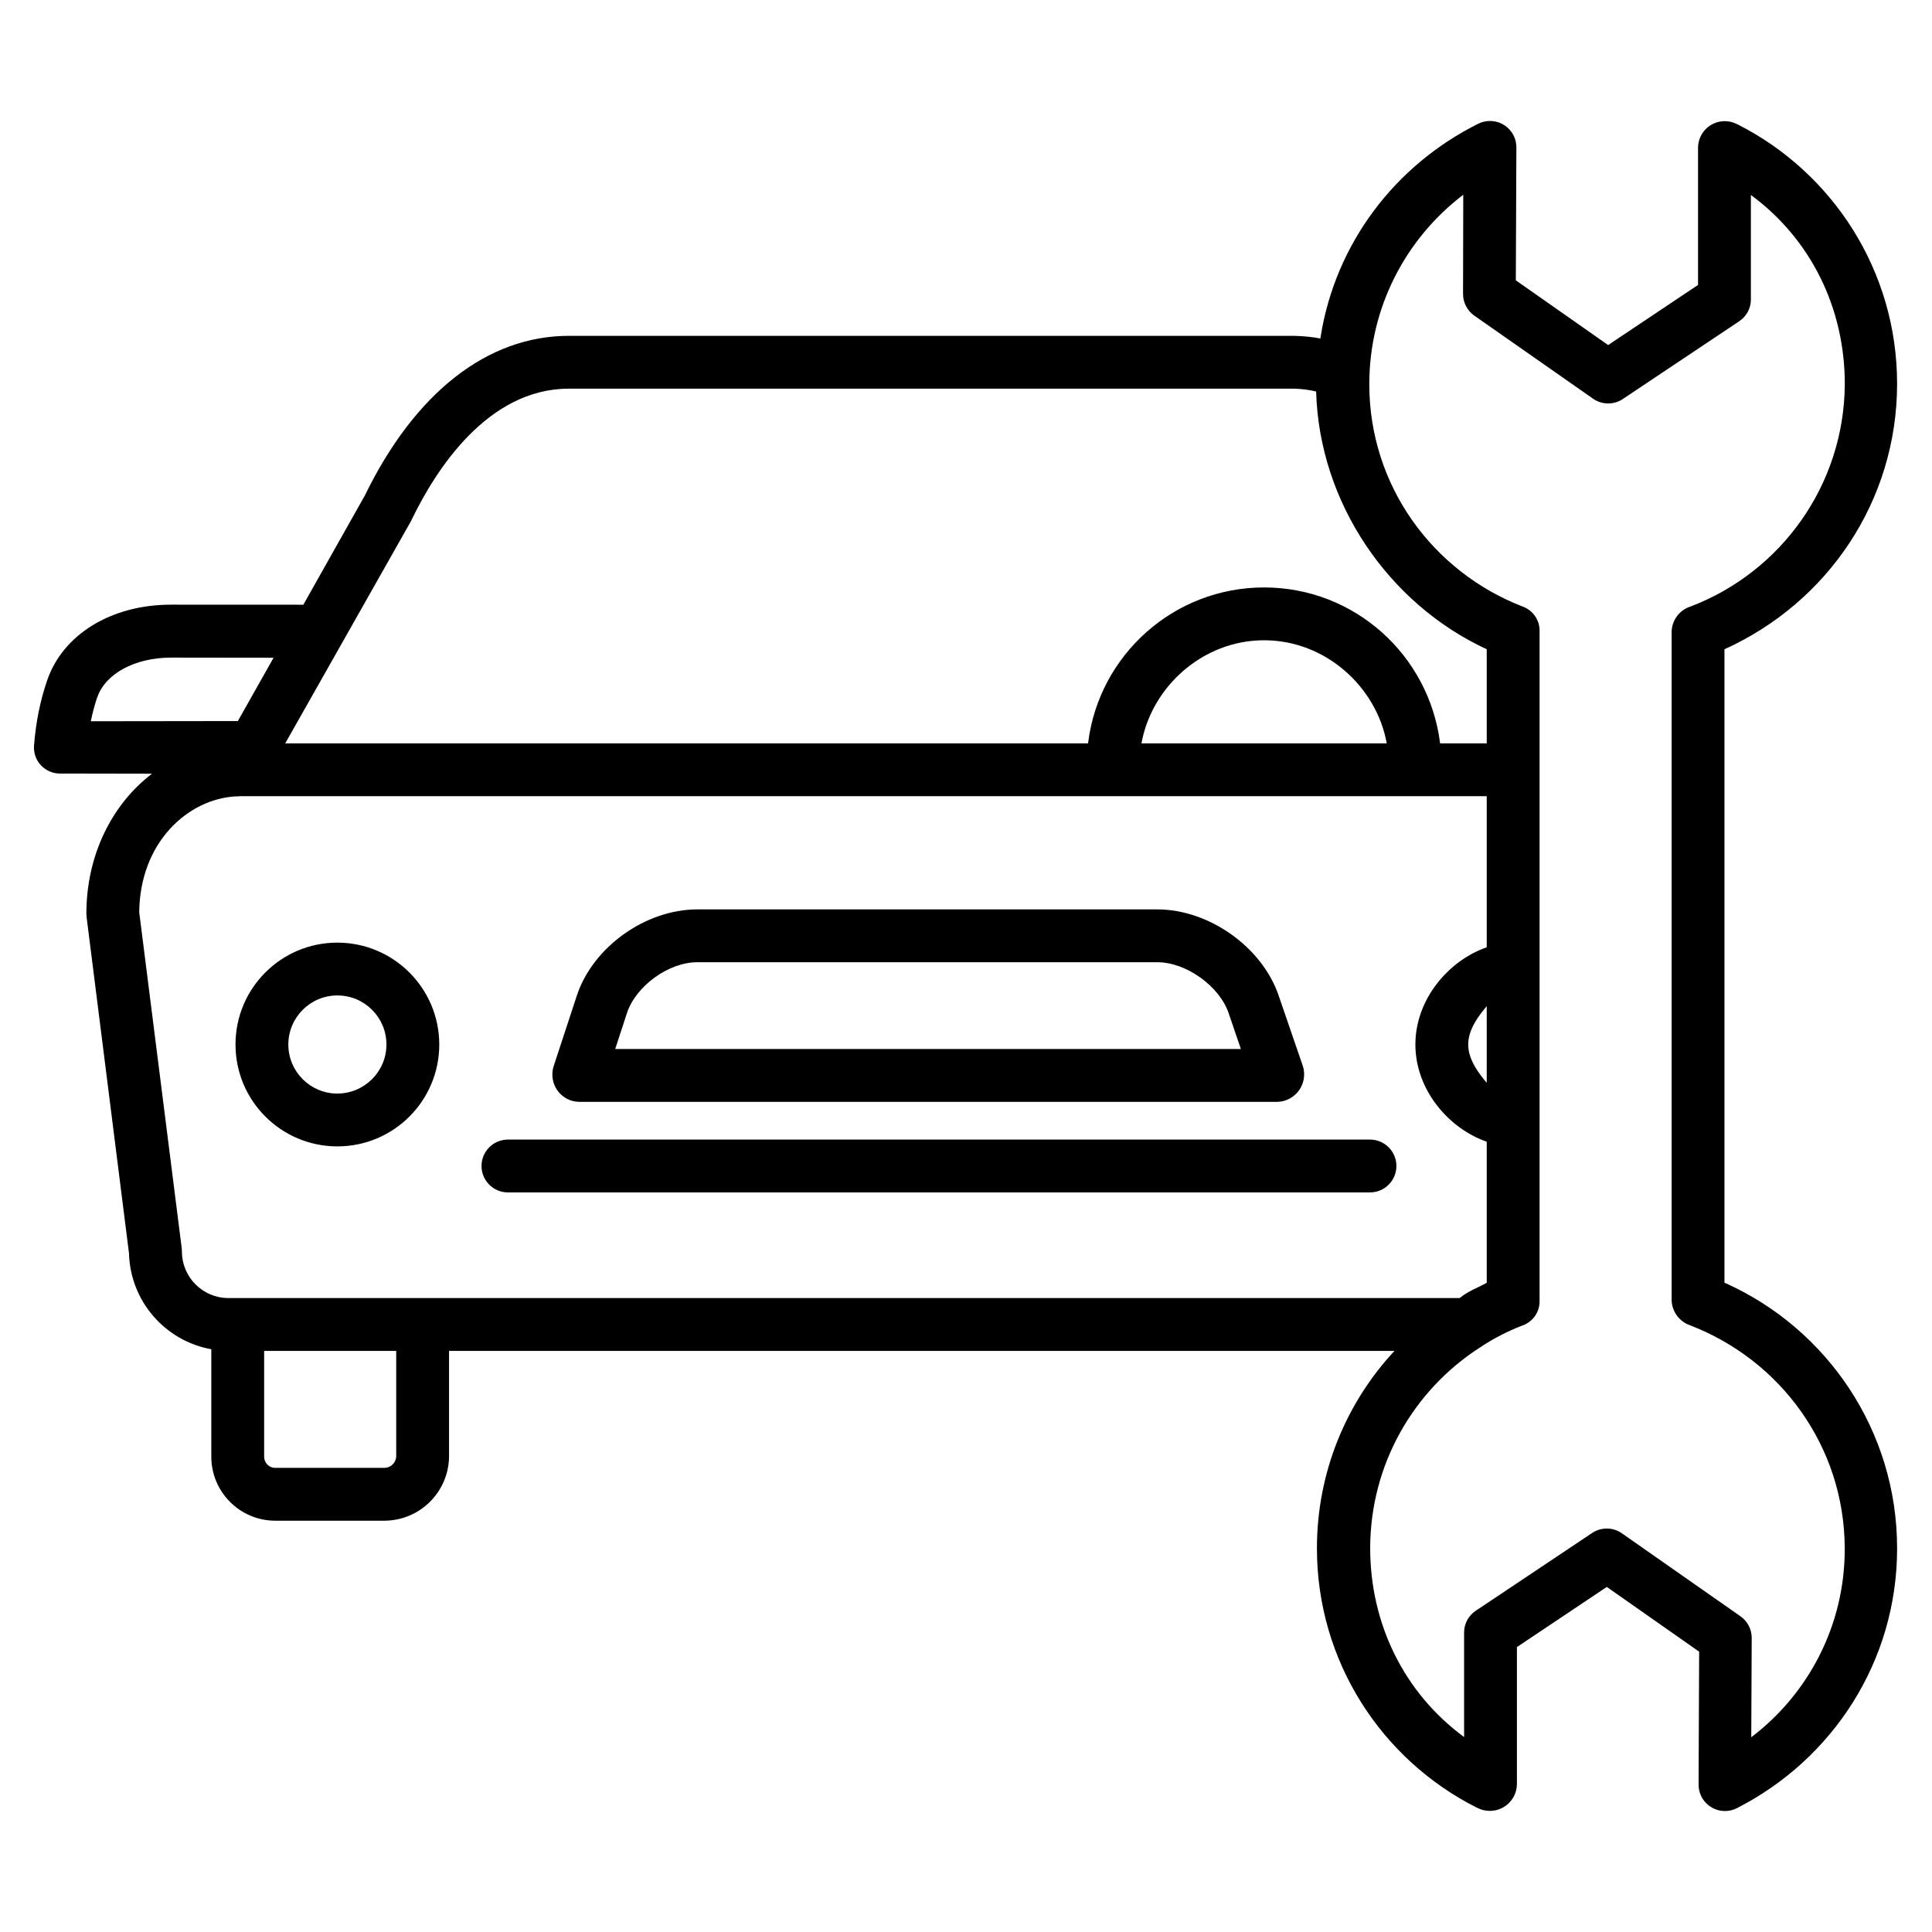
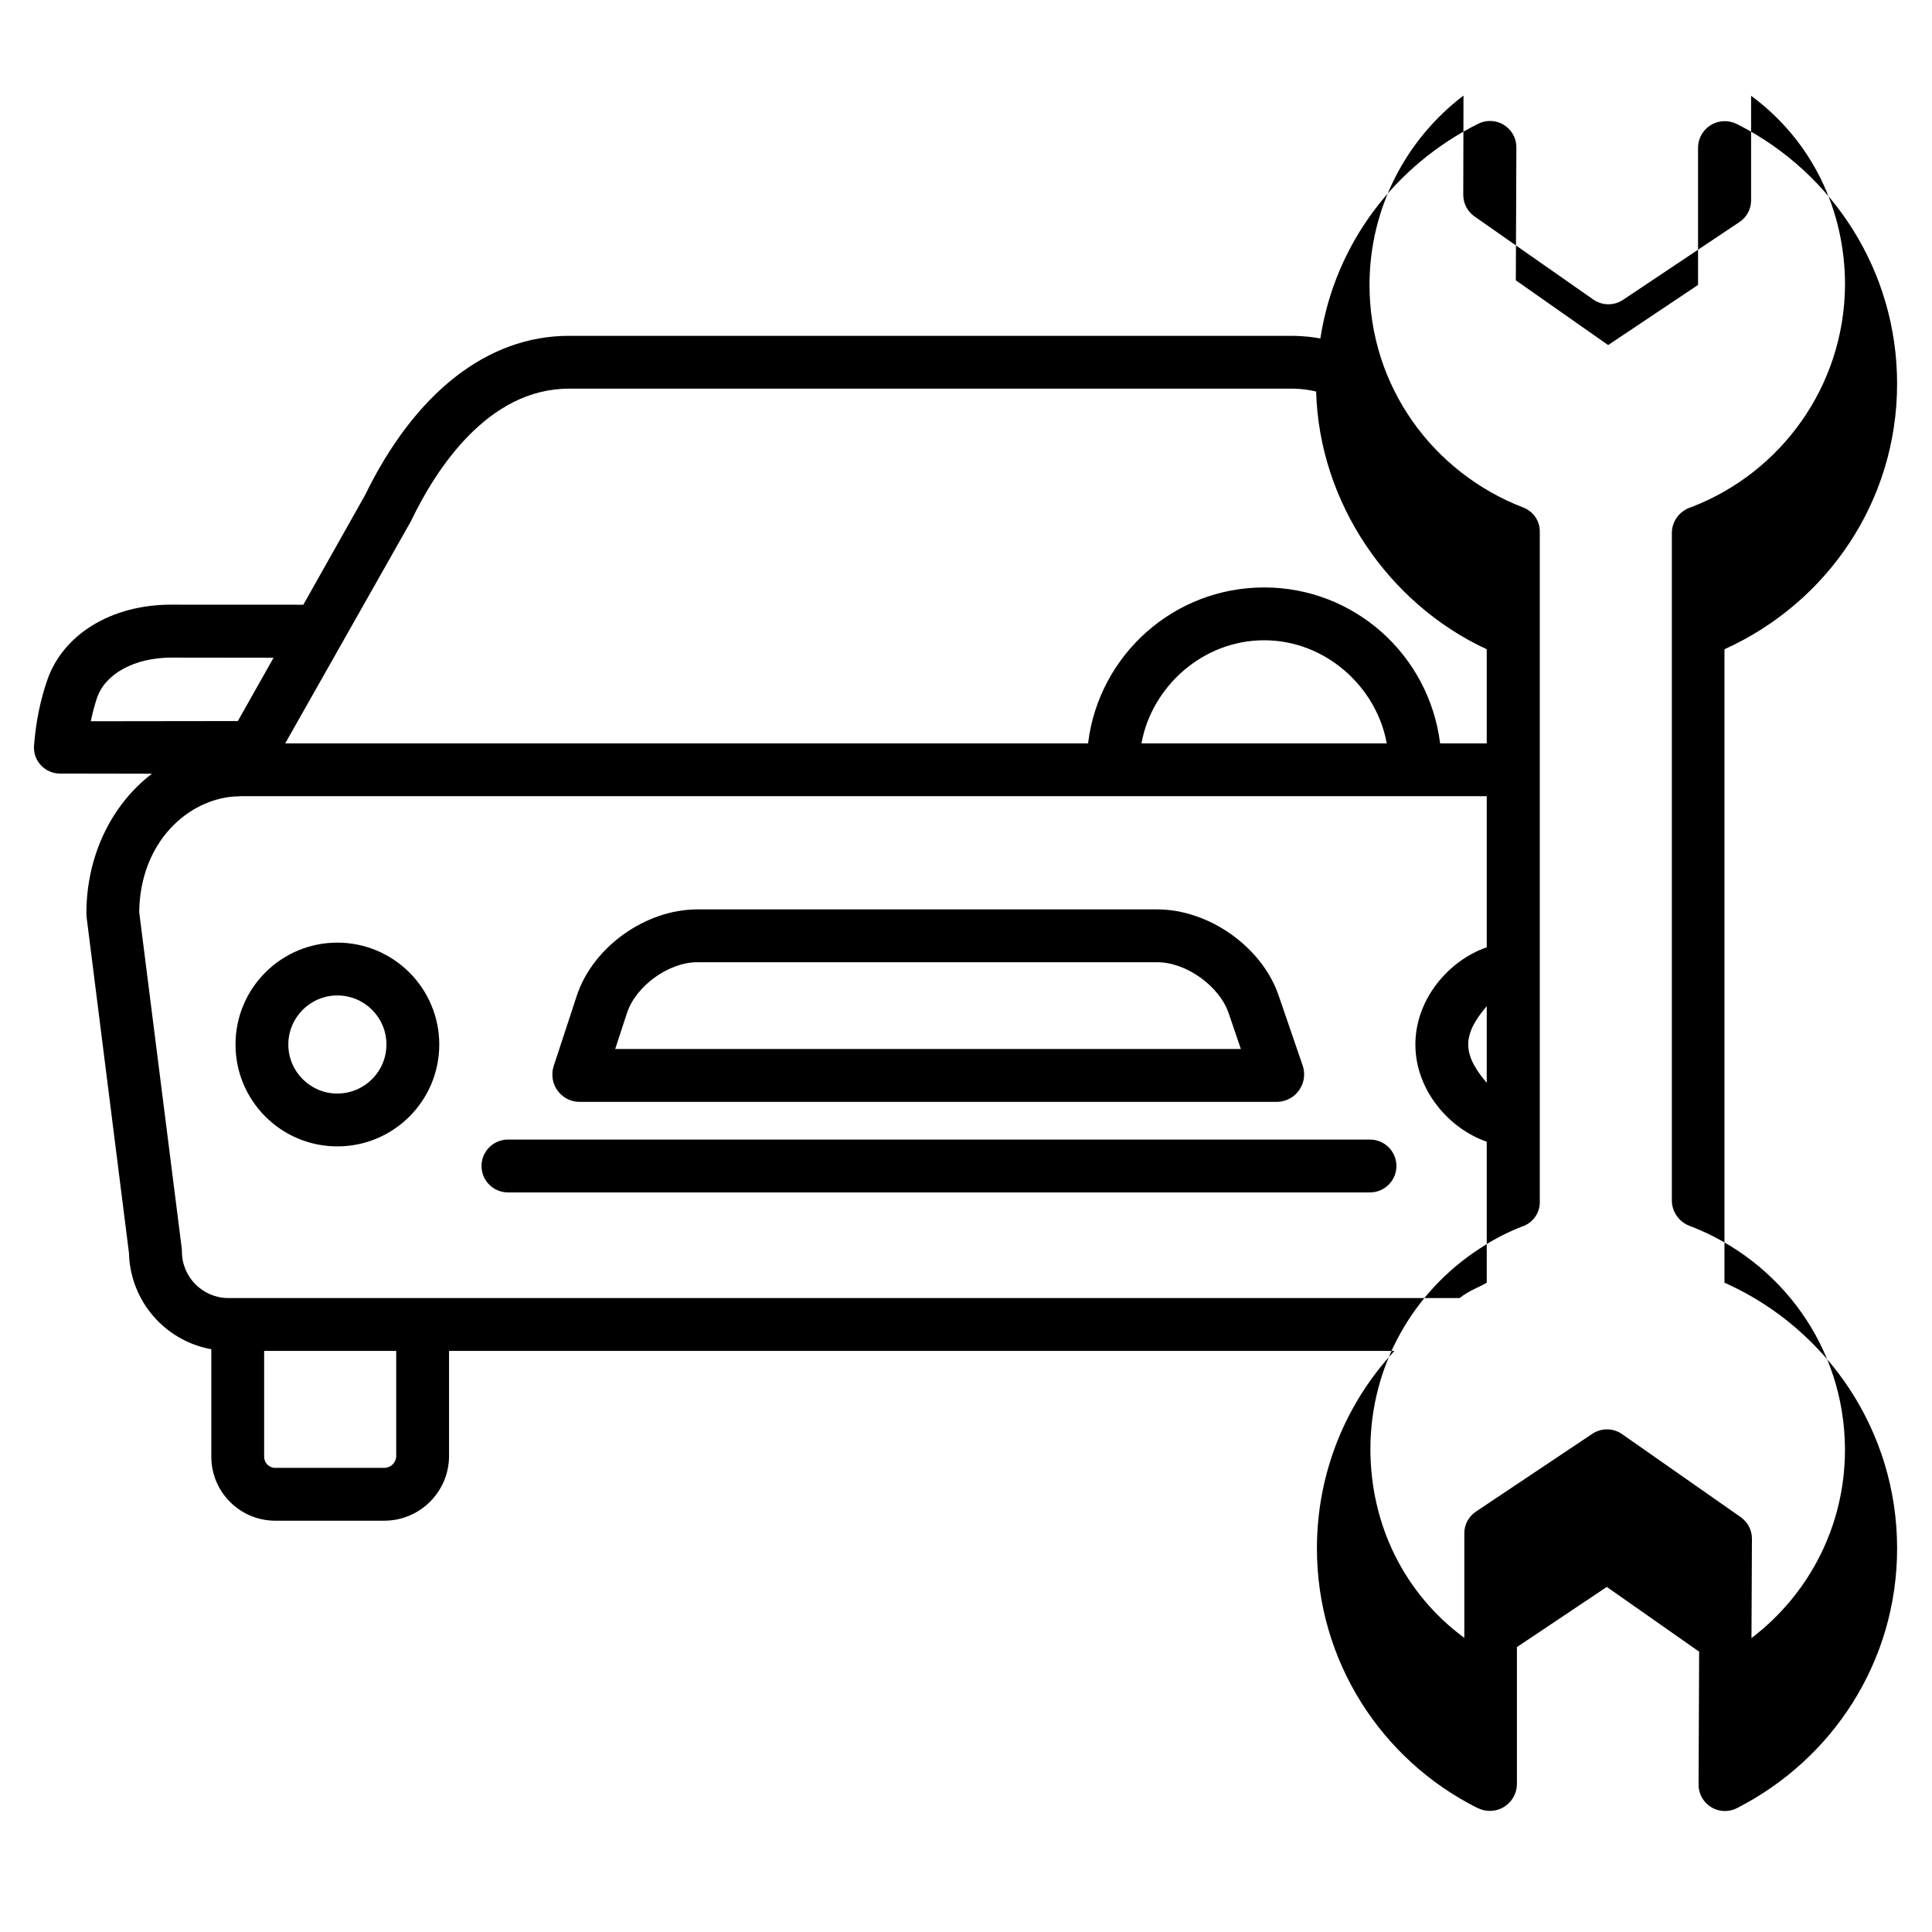
<svg xmlns="http://www.w3.org/2000/svg" version="1.1" width="1024" height="1024" viewBox="0 0 1024 1024">
  <title />
  <g id="icomoon-ignore">
</g>
-   <path d="M193.378 262.622l-32.6 57.892c-15.76-0.032-50.786-0.030-70.128-0.030-31.762 0-57.576 15.908-65.766 40.478-3.49 10.161-5.933 21.95-6.84 34.165l-0.028 0.473c-0.010 0.198-0.016 0.43-0.016 0.663 0 3.71 1.477 7.075 3.875 9.54l-0.003-0.003c2.521 2.593 6.042 4.201 9.939 4.201 0.066 0 0.133 0 0.199-0.001h0.008l48.544 0.086c-21.162 16.114-34.778 43.088-34.778 74.16 0 0.004 0 0.008 0 0.012 0 0.63 0.040 1.251 0.118 1.86l-0.008-0.072 22.472 178.172c0.666 25.419 19.101 46.342 43.306 50.841l0.328 0.051v57.056c0.054 18.532 14.955 33.565 33.431 33.834h58.625c18.614-0.232 33.649-15.229 33.944-33.806v-56.194h501.104c-25.471 27.363-41.104 64.181-41.104 104.649 0 59.976 34.337 111.933 84.425 137.283l0.878 0.403c1.851 0.926 4.034 1.468 6.342 1.468 2.772 0 5.361-0.781 7.56-2.135l-0.062 0.036c4.068-2.498 6.762-6.886 6.856-11.911v-72.813l47.646-31.876 48.934 34.312-0.294 70.4c0 0.027 0 0.058 0 0.090 0 7.718 6.256 13.974 13.974 13.974 2.269 0 4.412-0.541 6.306-1.5l-0.080 0.037c50.82-25.887 85.022-77.818 85.022-137.736 0-62.441-37.143-116.207-90.54-140.409l-0.968-0.393v-335.756c54.358-24.568 91.5-78.313 91.5-140.734 0-59.914-34.219-111.836-84.18-137.288l-0.874-0.404c-1.837-0.934-4.006-1.482-6.303-1.482-7.763 0-14.065 6.254-14.143 13.998v72.807l-47.646 31.87-48.934-34.312 0.294-70.4c0-0.026 0-0.056 0-0.087 0-7.719-6.257-13.976-13.976-13.976-2.268 0-4.41 0.54-6.304 1.499l0.080-0.037c-44.148 21.991-75.719 63.522-83.561 112.955l-0.113 0.867c-4.192-0.792-9.069-1.297-14.045-1.399l-0.093-0.001h-384.16c-43.266 0-81.666 30.222-108.164 84.622zM48.116 382.276c1.045-4.993 2.197-9.158 3.574-13.218l-0.234 0.794c4.246-12.74 20-21.302 39.2-21.302 14.256 0 37.046 0.036 54.344 0.068l-18.936 33.558zM210 772.166c-0.274 3.147-2.794 5.626-5.935 5.833l-0.019 0.001h-58.59c-3.039-0.249-5.417-2.758-5.456-5.83v-56.17h70zM121.028 688c-13.589-0.041-24.59-11.061-24.6-24.653v-0.001c0-0.631-0.041-1.251-0.12-1.86l0.008 0.072-22.528-178.072c0.382-36.984 25.684-59.888 51.030-61.384 0.173 0.007 0.375 0.012 0.579 0.012 0.636 0 1.261-0.041 1.875-0.121l-0.072 0.008h660.8v80.088c-20 6.89-37.818 27.378-37.818 51.518s17.818 44.628 37.818 51.518v74.754c-4 2.384-9.43 4.122-14.37 8.122zM605 394c5.4-30 32.482-54.646 65-54.646s59.6 24.646 65 54.646zM788 533.292v40.628c-4-4.768-9.818-12.096-9.818-20.314s5.818-15.548 9.818-20.314zM775.558 103.23l-0.116 52.57c0 0.005 0 0.010 0 0.015 0 4.742 2.353 8.934 5.956 11.473l0.044 0.030 62.89 43.988c2.238 1.585 5.025 2.534 8.033 2.534 2.895 0 5.584-0.879 7.817-2.384l-0.050 0.032 61.846-41.328c3.657-2.519 6.024-6.684 6.024-11.401 0-0.087-0.001-0.174-0.002-0.26v0.013-55.182c32 23.57 49.78 60.22 49.78 100.232-0.329 53.761-34.031 99.568-81.419 117.773l-0.869 0.293c-5.46 2.009-9.318 7.090-9.492 13.095v354.533c0.222 6.040 4.112 11.117 9.499 13.084l0.101 0.032c48.221 18.512 81.88 64.324 82.148 118.033v0.033c0.001 0.179 0.001 0.392 0.001 0.604 0 40.576-19.312 76.642-49.247 99.506l-0.303 0.222 0.242-52.574c0-0.025 0-0.055 0-0.085 0-4.709-2.33-8.874-5.901-11.404l-0.043-0.029-62.86-43.988c-2.234-1.583-5.016-2.53-8.019-2.53-2.89 0-5.574 0.877-7.803 2.38l0.050-0.032-61.84 41.328c-3.66 2.519-6.028 6.685-6.028 11.403 0 0.087 0.001 0.175 0.002 0.262v-0.013 55.182c-32-23.57-49.78-60.22-49.78-100.232 0.102-44.397 23.041-83.415 57.69-105.939l0.49-0.299c0.593-0.339 1.1-0.681 1.58-1.054l-0.030 0.022c6.15-3.981 13.221-7.611 20.654-10.52l0.814-0.28c5.073-2.032 8.592-6.908 8.592-12.605 0-0.178-0.003-0.356-0.010-0.533l0.001 0.025v-354.512c0.006-0.146 0.009-0.318 0.009-0.491 0-5.707-3.526-10.591-8.518-12.593l-0.091-0.032c-48.118-18.492-81.649-64.33-81.649-118 0-40.834 19.41-77.134 49.507-100.178l0.302-0.222zM697.578 207.514c1.636 58.98 38.422 112.56 90.422 136.6v49.886h-24.71c-5.849-46.795-45.383-82.642-93.29-82.642s-87.441 35.847-93.243 82.181l-0.047 0.461h-425.532l66.8-118.046c0.142-0.254 0.278-0.62 0.4-0.88 12.492-25.758 39.906-69.074 83.164-69.074h384.16c4.255 0.088 8.339 0.635 12.261 1.594l-0.385-0.080zM178.822 499.61c-29.823 0-54 24.177-54 54s24.177 54 54 54c29.823 0 54-24.177 54-54v0c-0.032-29.811-24.189-53.968-53.997-54h-0.003zM178.822 579.61c-14.359 0-26-11.641-26-26s11.641-26 26-26c14.359 0 26 11.641 26 26v0c-0.020 14.349-11.65 25.975-25.999 25.99h-0.001zM306.766 584h370.468c7.792-0.327 13.984-6.724 13.984-14.566 0-1.629-0.267-3.196-0.76-4.659l0.030 0.103-12.774-37.2c-8.776-25.8-37-45.674-64.27-45.674h-243.894c-27.334 0-55.4 19.896-63.878 45.88l-12.214 37.184c-0.439 1.328-0.692 2.856-0.692 4.444 0 3.154 0.999 6.075 2.698 8.463l-0.030-0.045c2.551 3.598 6.654 5.949 11.313 6.070h0.019zM332.29 536.982c4.71-14.398 22.11-26.982 37.26-26.982h243.894c15.216 0 32.862 12.6 37.764 27l6.478 19h-331.622zM726.126 604h-456.912c-7.732 0-14 6.268-14 14s6.268 14 14 14v0h456.912c7.732 0 14-6.268 14-14s-6.268-14-14-14v0z" />
+   <path d="M193.378 262.622l-32.6 57.892c-15.76-0.032-50.786-0.030-70.128-0.030-31.762 0-57.576 15.908-65.766 40.478-3.49 10.161-5.933 21.95-6.84 34.165l-0.028 0.473c-0.010 0.198-0.016 0.43-0.016 0.663 0 3.71 1.477 7.075 3.875 9.54l-0.003-0.003c2.521 2.593 6.042 4.201 9.939 4.201 0.066 0 0.133 0 0.199-0.001h0.008l48.544 0.086c-21.162 16.114-34.778 43.088-34.778 74.16 0 0.004 0 0.008 0 0.012 0 0.63 0.040 1.251 0.118 1.86l-0.008-0.072 22.472 178.172c0.666 25.419 19.101 46.342 43.306 50.841l0.328 0.051v57.056c0.054 18.532 14.955 33.565 33.431 33.834h58.625c18.614-0.232 33.649-15.229 33.944-33.806v-56.194h501.104c-25.471 27.363-41.104 64.181-41.104 104.649 0 59.976 34.337 111.933 84.425 137.283l0.878 0.403c1.851 0.926 4.034 1.468 6.342 1.468 2.772 0 5.361-0.781 7.56-2.135l-0.062 0.036c4.068-2.498 6.762-6.886 6.856-11.911v-72.813l47.646-31.876 48.934 34.312-0.294 70.4c0 0.027 0 0.058 0 0.090 0 7.718 6.256 13.974 13.974 13.974 2.269 0 4.412-0.541 6.306-1.5l-0.080 0.037c50.82-25.887 85.022-77.818 85.022-137.736 0-62.441-37.143-116.207-90.54-140.409l-0.968-0.393v-335.756c54.358-24.568 91.5-78.313 91.5-140.734 0-59.914-34.219-111.836-84.18-137.288l-0.874-0.404c-1.837-0.934-4.006-1.482-6.303-1.482-7.763 0-14.065 6.254-14.143 13.998v72.807l-47.646 31.87-48.934-34.312 0.294-70.4c0-0.026 0-0.056 0-0.087 0-7.719-6.257-13.976-13.976-13.976-2.268 0-4.41 0.54-6.304 1.499l0.080-0.037c-44.148 21.991-75.719 63.522-83.561 112.955l-0.113 0.867c-4.192-0.792-9.069-1.297-14.045-1.399l-0.093-0.001h-384.16c-43.266 0-81.666 30.222-108.164 84.622zM48.116 382.276c1.045-4.993 2.197-9.158 3.574-13.218l-0.234 0.794c4.246-12.74 20-21.302 39.2-21.302 14.256 0 37.046 0.036 54.344 0.068l-18.936 33.558zM210 772.166c-0.274 3.147-2.794 5.626-5.935 5.833l-0.019 0.001h-58.59c-3.039-0.249-5.417-2.758-5.456-5.83v-56.17h70zM121.028 688c-13.589-0.041-24.59-11.061-24.6-24.653v-0.001c0-0.631-0.041-1.251-0.12-1.86l0.008 0.072-22.528-178.072c0.382-36.984 25.684-59.888 51.030-61.384 0.173 0.007 0.375 0.012 0.579 0.012 0.636 0 1.261-0.041 1.875-0.121l-0.072 0.008h660.8v80.088c-20 6.89-37.818 27.378-37.818 51.518s17.818 44.628 37.818 51.518v74.754c-4 2.384-9.43 4.122-14.37 8.122zM605 394c5.4-30 32.482-54.646 65-54.646s59.6 24.646 65 54.646zM788 533.292v40.628c-4-4.768-9.818-12.096-9.818-20.314s5.818-15.548 9.818-20.314zM775.558 103.23c0 0.005 0 0.010 0 0.015 0 4.742 2.353 8.934 5.956 11.473l0.044 0.030 62.89 43.988c2.238 1.585 5.025 2.534 8.033 2.534 2.895 0 5.584-0.879 7.817-2.384l-0.050 0.032 61.846-41.328c3.657-2.519 6.024-6.684 6.024-11.401 0-0.087-0.001-0.174-0.002-0.26v0.013-55.182c32 23.57 49.78 60.22 49.78 100.232-0.329 53.761-34.031 99.568-81.419 117.773l-0.869 0.293c-5.46 2.009-9.318 7.090-9.492 13.095v354.533c0.222 6.040 4.112 11.117 9.499 13.084l0.101 0.032c48.221 18.512 81.88 64.324 82.148 118.033v0.033c0.001 0.179 0.001 0.392 0.001 0.604 0 40.576-19.312 76.642-49.247 99.506l-0.303 0.222 0.242-52.574c0-0.025 0-0.055 0-0.085 0-4.709-2.33-8.874-5.901-11.404l-0.043-0.029-62.86-43.988c-2.234-1.583-5.016-2.53-8.019-2.53-2.89 0-5.574 0.877-7.803 2.38l0.050-0.032-61.84 41.328c-3.66 2.519-6.028 6.685-6.028 11.403 0 0.087 0.001 0.175 0.002 0.262v-0.013 55.182c-32-23.57-49.78-60.22-49.78-100.232 0.102-44.397 23.041-83.415 57.69-105.939l0.49-0.299c0.593-0.339 1.1-0.681 1.58-1.054l-0.030 0.022c6.15-3.981 13.221-7.611 20.654-10.52l0.814-0.28c5.073-2.032 8.592-6.908 8.592-12.605 0-0.178-0.003-0.356-0.010-0.533l0.001 0.025v-354.512c0.006-0.146 0.009-0.318 0.009-0.491 0-5.707-3.526-10.591-8.518-12.593l-0.091-0.032c-48.118-18.492-81.649-64.33-81.649-118 0-40.834 19.41-77.134 49.507-100.178l0.302-0.222zM697.578 207.514c1.636 58.98 38.422 112.56 90.422 136.6v49.886h-24.71c-5.849-46.795-45.383-82.642-93.29-82.642s-87.441 35.847-93.243 82.181l-0.047 0.461h-425.532l66.8-118.046c0.142-0.254 0.278-0.62 0.4-0.88 12.492-25.758 39.906-69.074 83.164-69.074h384.16c4.255 0.088 8.339 0.635 12.261 1.594l-0.385-0.080zM178.822 499.61c-29.823 0-54 24.177-54 54s24.177 54 54 54c29.823 0 54-24.177 54-54v0c-0.032-29.811-24.189-53.968-53.997-54h-0.003zM178.822 579.61c-14.359 0-26-11.641-26-26s11.641-26 26-26c14.359 0 26 11.641 26 26v0c-0.020 14.349-11.65 25.975-25.999 25.99h-0.001zM306.766 584h370.468c7.792-0.327 13.984-6.724 13.984-14.566 0-1.629-0.267-3.196-0.76-4.659l0.030 0.103-12.774-37.2c-8.776-25.8-37-45.674-64.27-45.674h-243.894c-27.334 0-55.4 19.896-63.878 45.88l-12.214 37.184c-0.439 1.328-0.692 2.856-0.692 4.444 0 3.154 0.999 6.075 2.698 8.463l-0.030-0.045c2.551 3.598 6.654 5.949 11.313 6.070h0.019zM332.29 536.982c4.71-14.398 22.11-26.982 37.26-26.982h243.894c15.216 0 32.862 12.6 37.764 27l6.478 19h-331.622zM726.126 604h-456.912c-7.732 0-14 6.268-14 14s6.268 14 14 14v0h456.912c7.732 0 14-6.268 14-14s-6.268-14-14-14v0z" />
</svg>